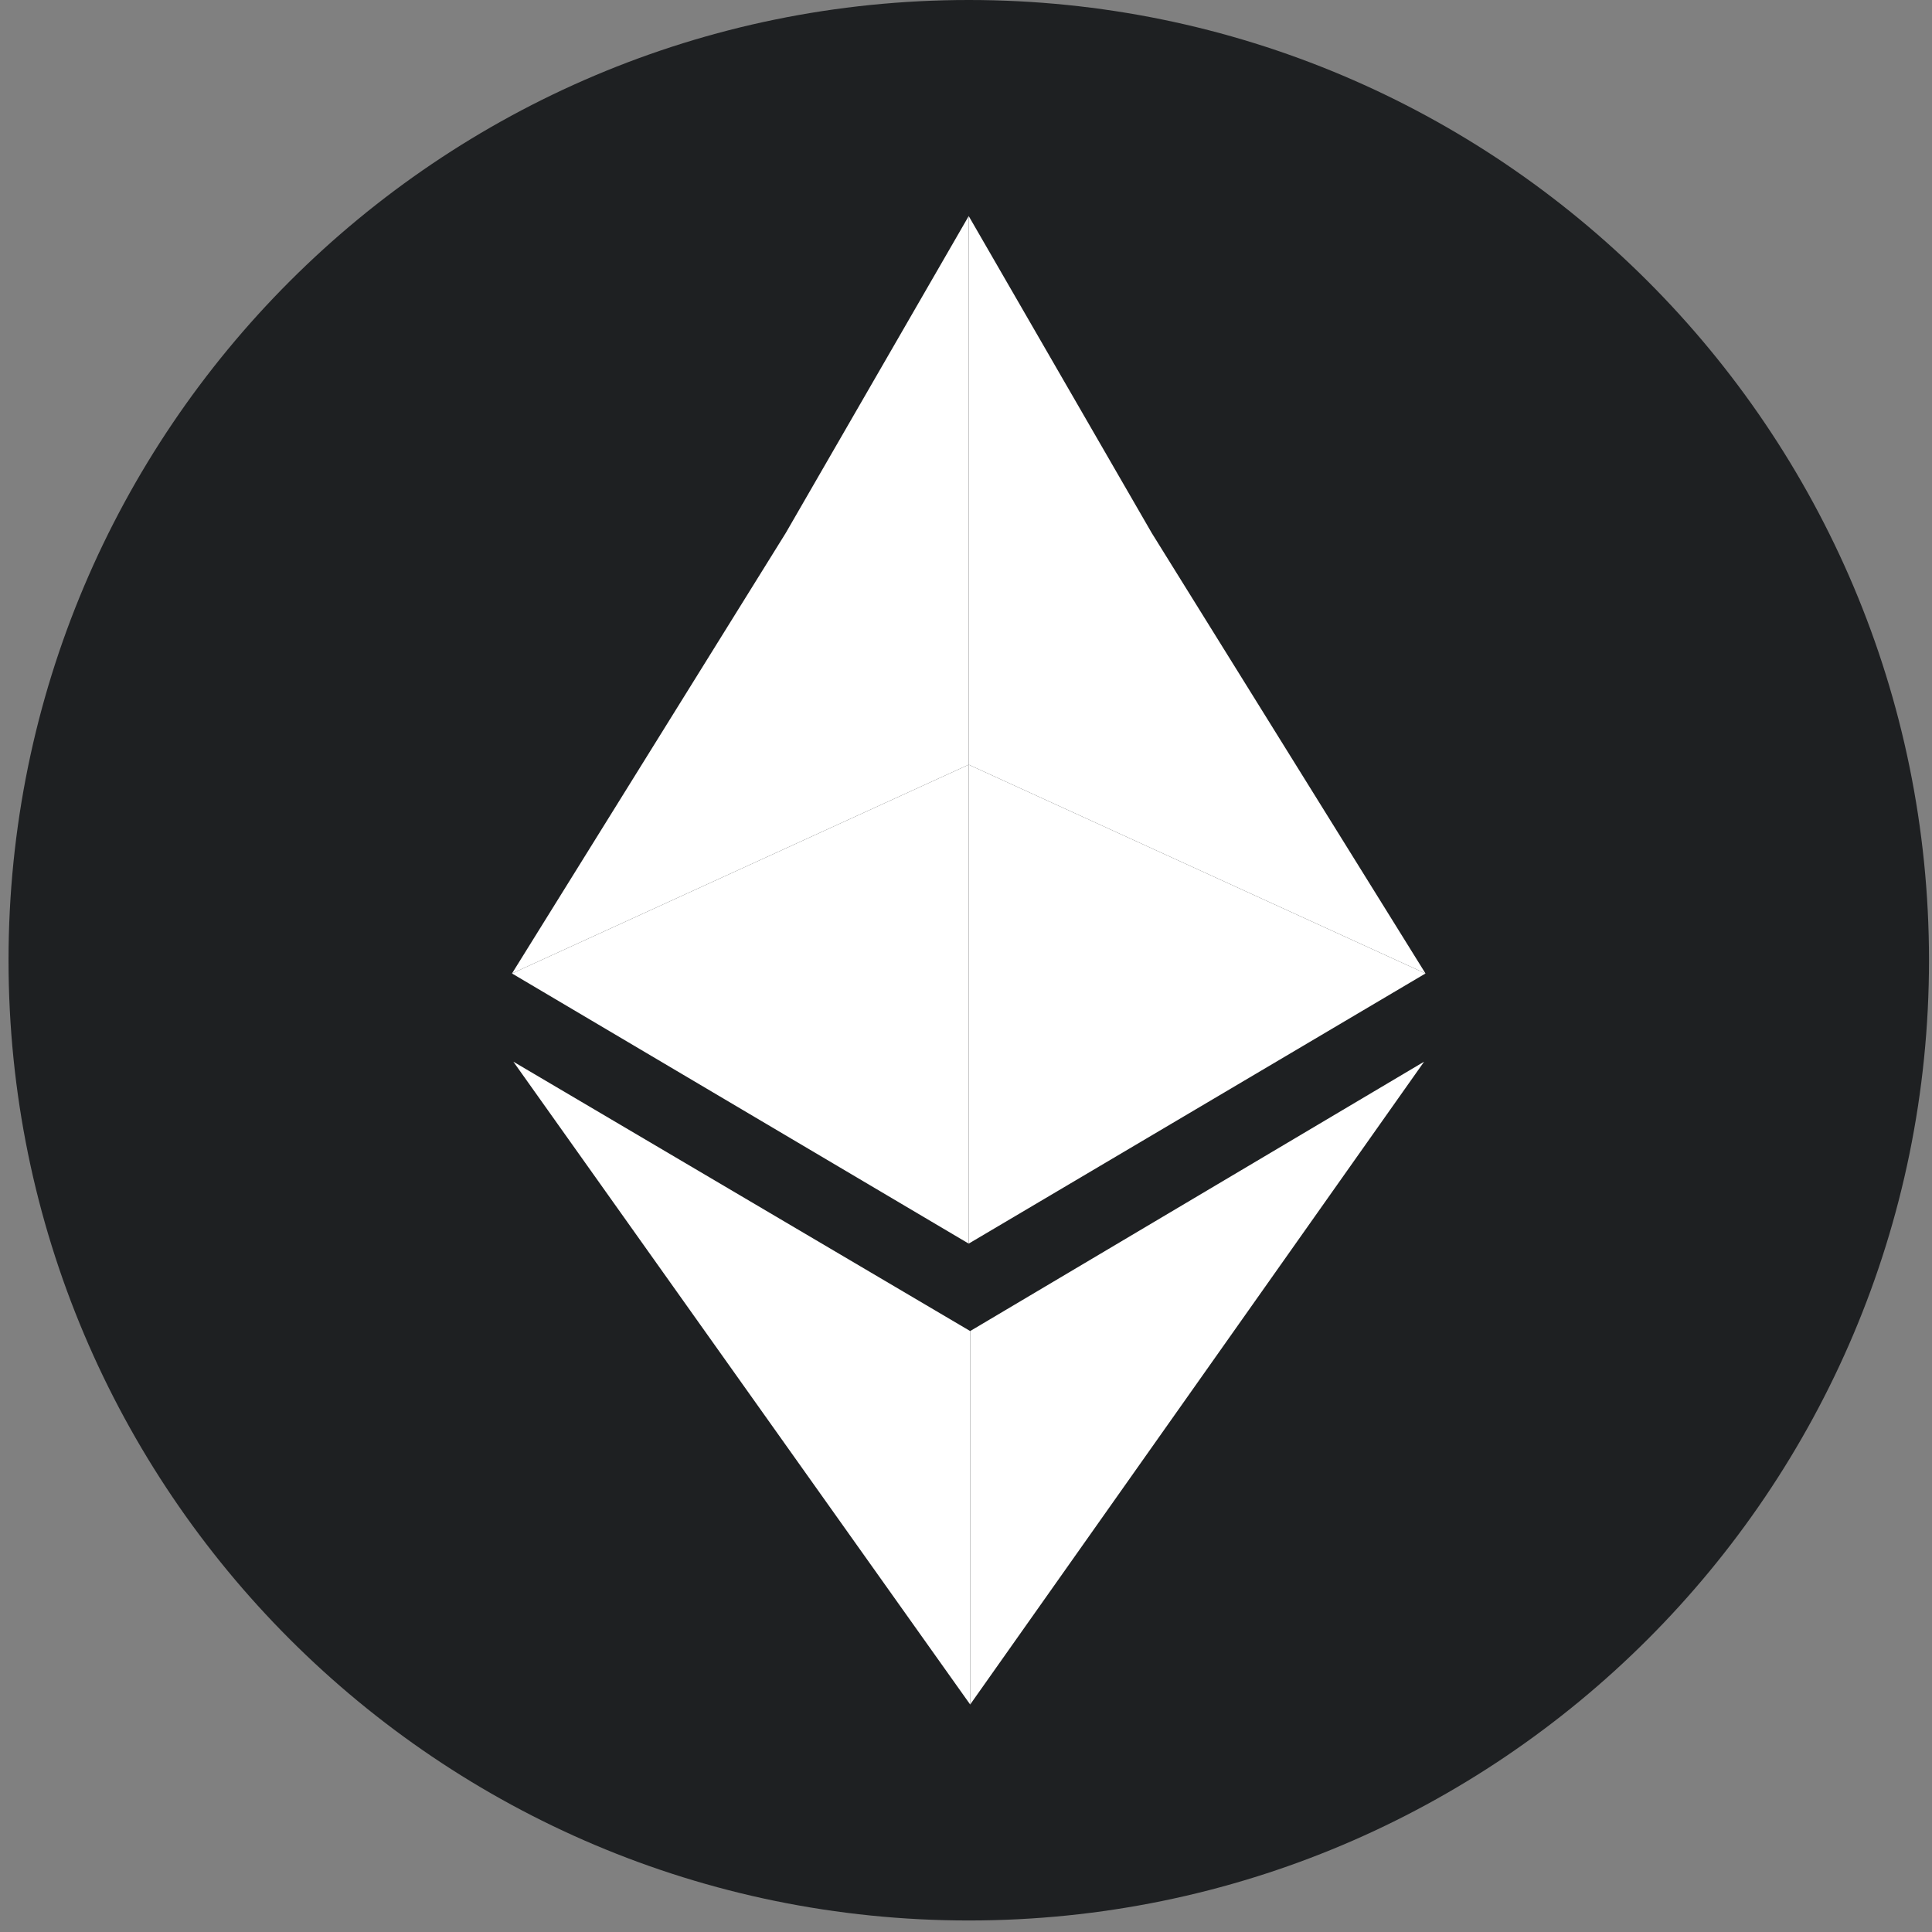
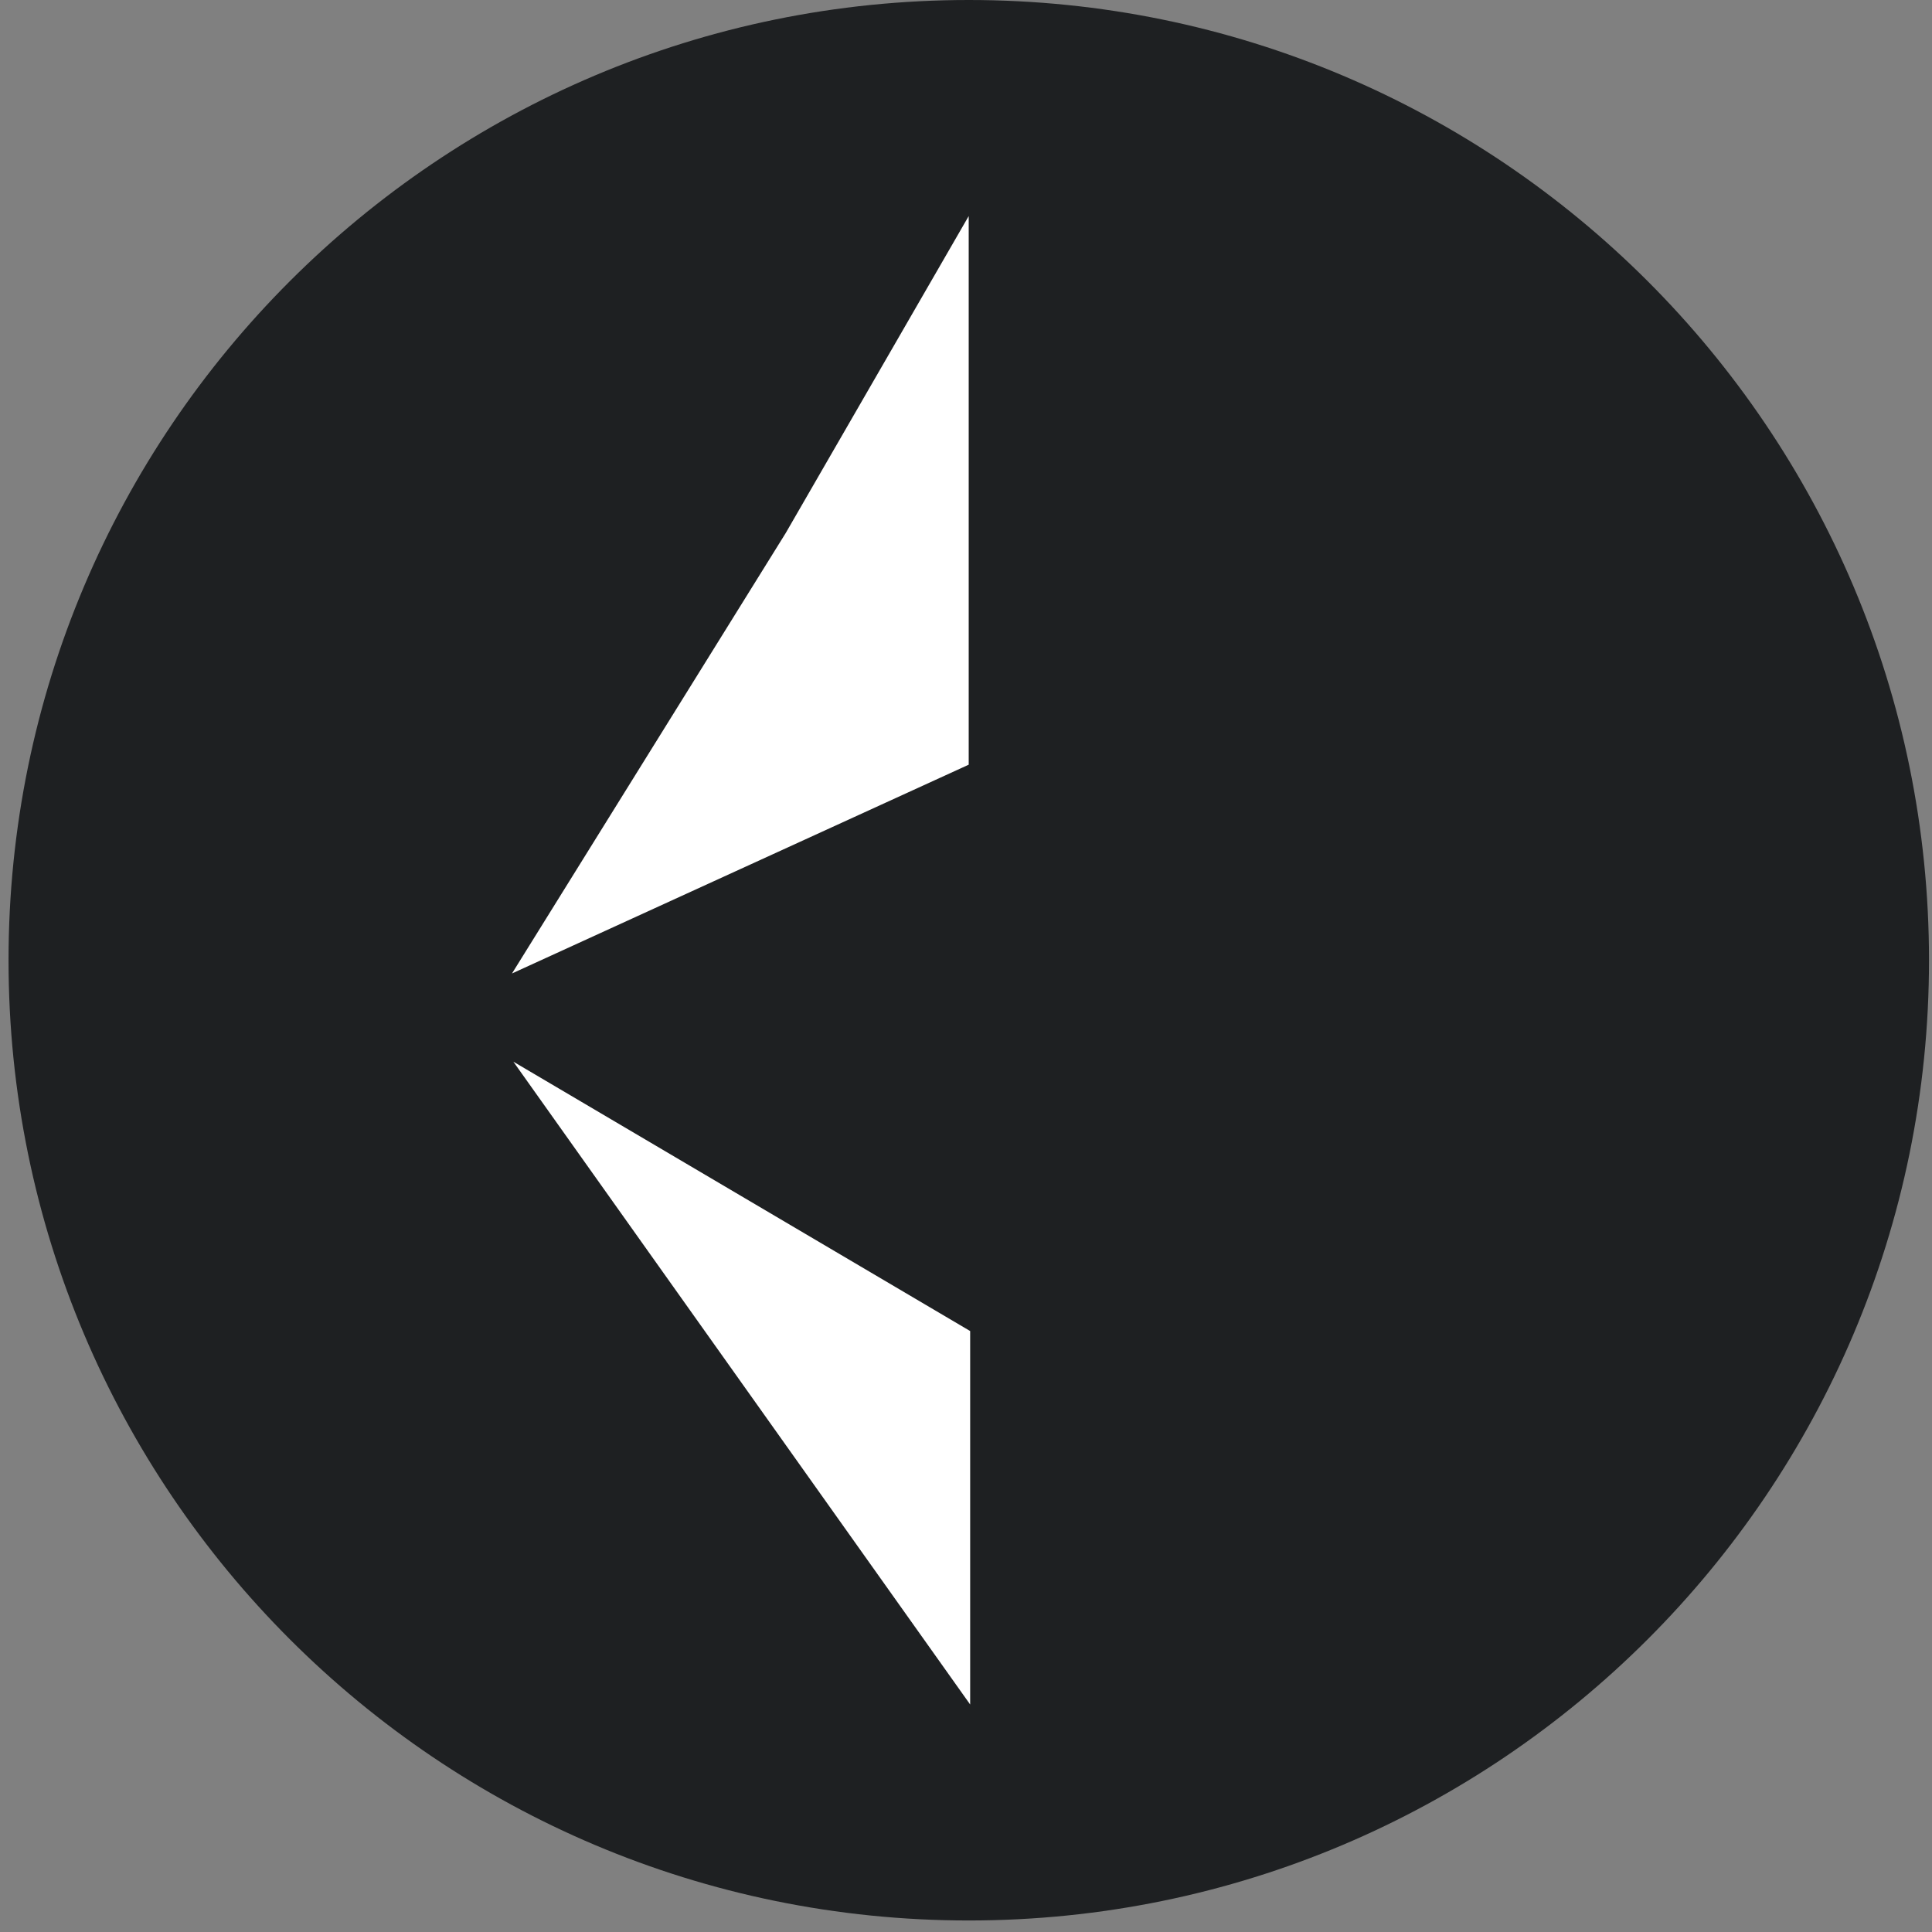
<svg xmlns="http://www.w3.org/2000/svg" width="142" height="142" viewBox="0 0 142 142" fill="none">
  <rect x="0" y="0" width="142" height="142" fill="#808080" stroke="none" />
  <path d="M71.204 141.153C110.182 141.153 141.78 109.555 141.78 70.577C141.78 31.598 110.182 0 71.204 0C32.225 0 0.627 31.598 0.627 70.577C0.627 109.555 32.225 141.153 71.204 141.153Z" fill="#1E2022" />
-   <path d="M71.199 15.88V56.204L37.631 71.549L57.748 39.181L71.199 15.88Z" fill="white" />
-   <path d="M104.773 71.549L71.199 56.204V15.88L84.656 39.181L104.773 71.549Z" fill="white" />
-   <path d="M71.199 56.204V91.404L37.631 71.549L71.199 56.204Z" fill="white" />
-   <path d="M104.773 71.549L71.199 91.404V56.204L104.773 71.549Z" fill="white" />
+   <path d="M71.199 15.88V56.204L37.631 71.549L57.748 39.181L71.199 15.88" fill="white" />
  <path d="M71.306 97.831V125.279L37.732 78.033L71.306 97.831Z" fill="white" />
-   <path d="M104.67 78.033L71.307 125.279V97.831L104.67 78.033Z" fill="white" />
</svg>